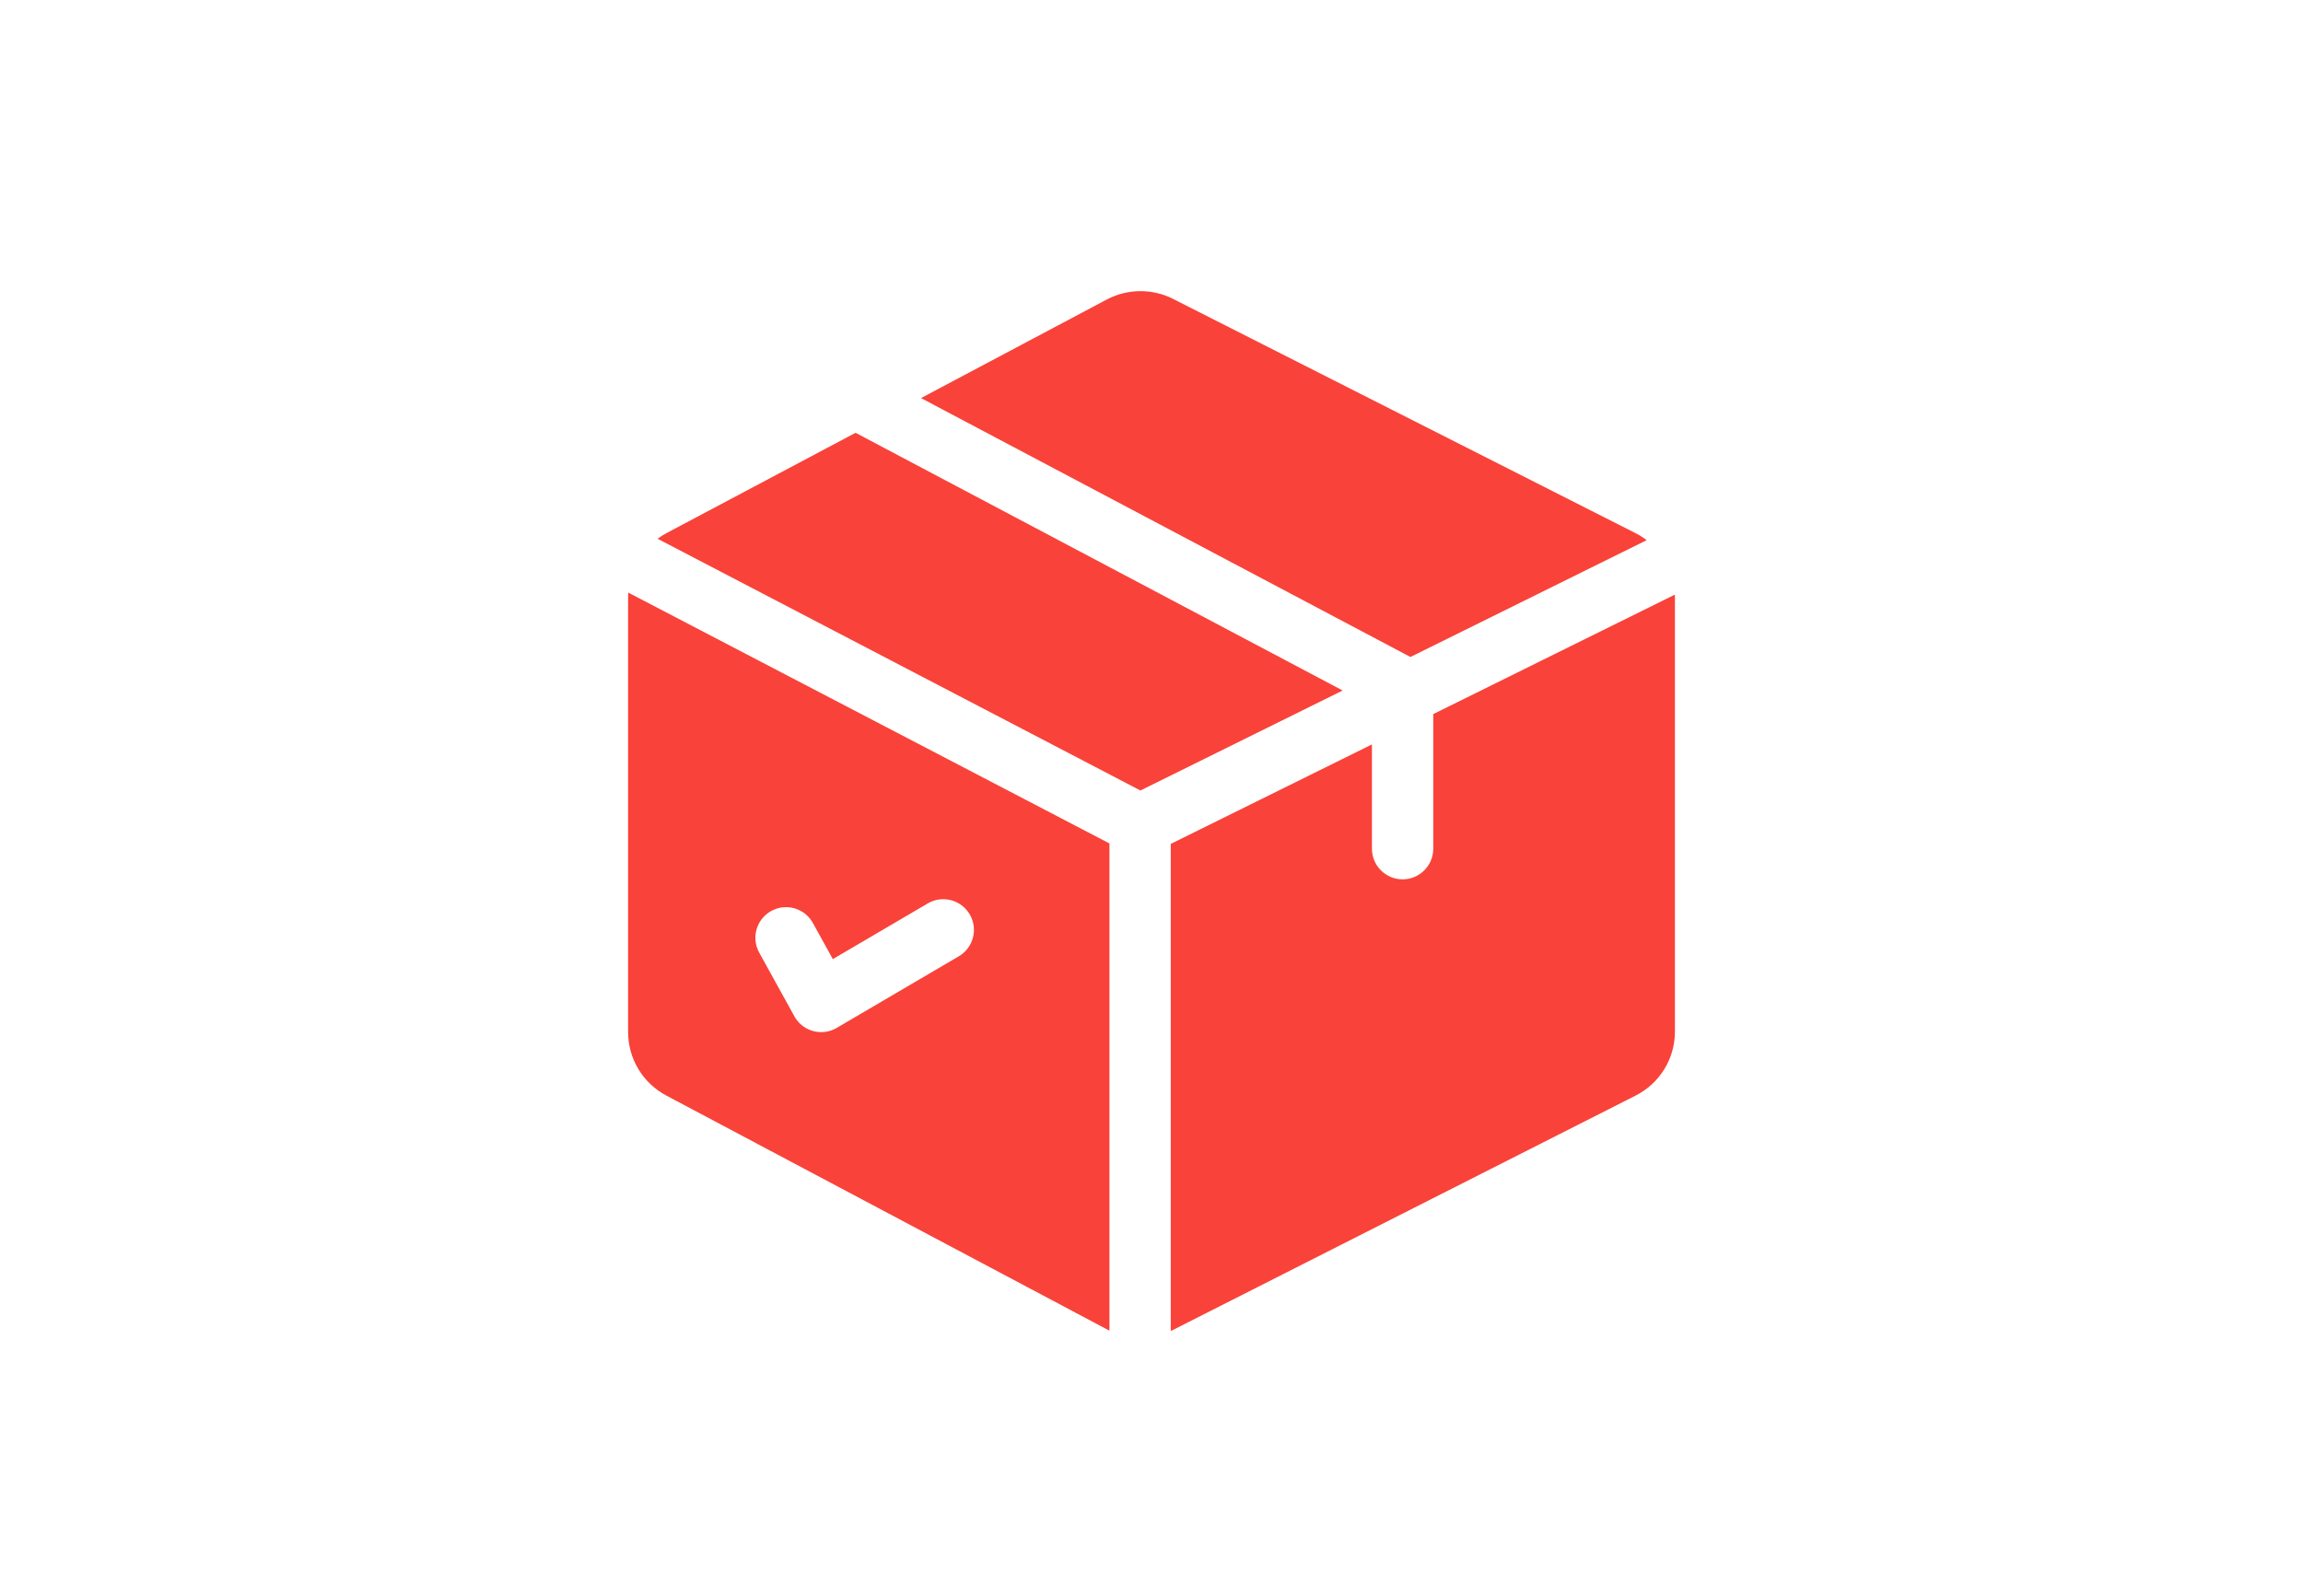
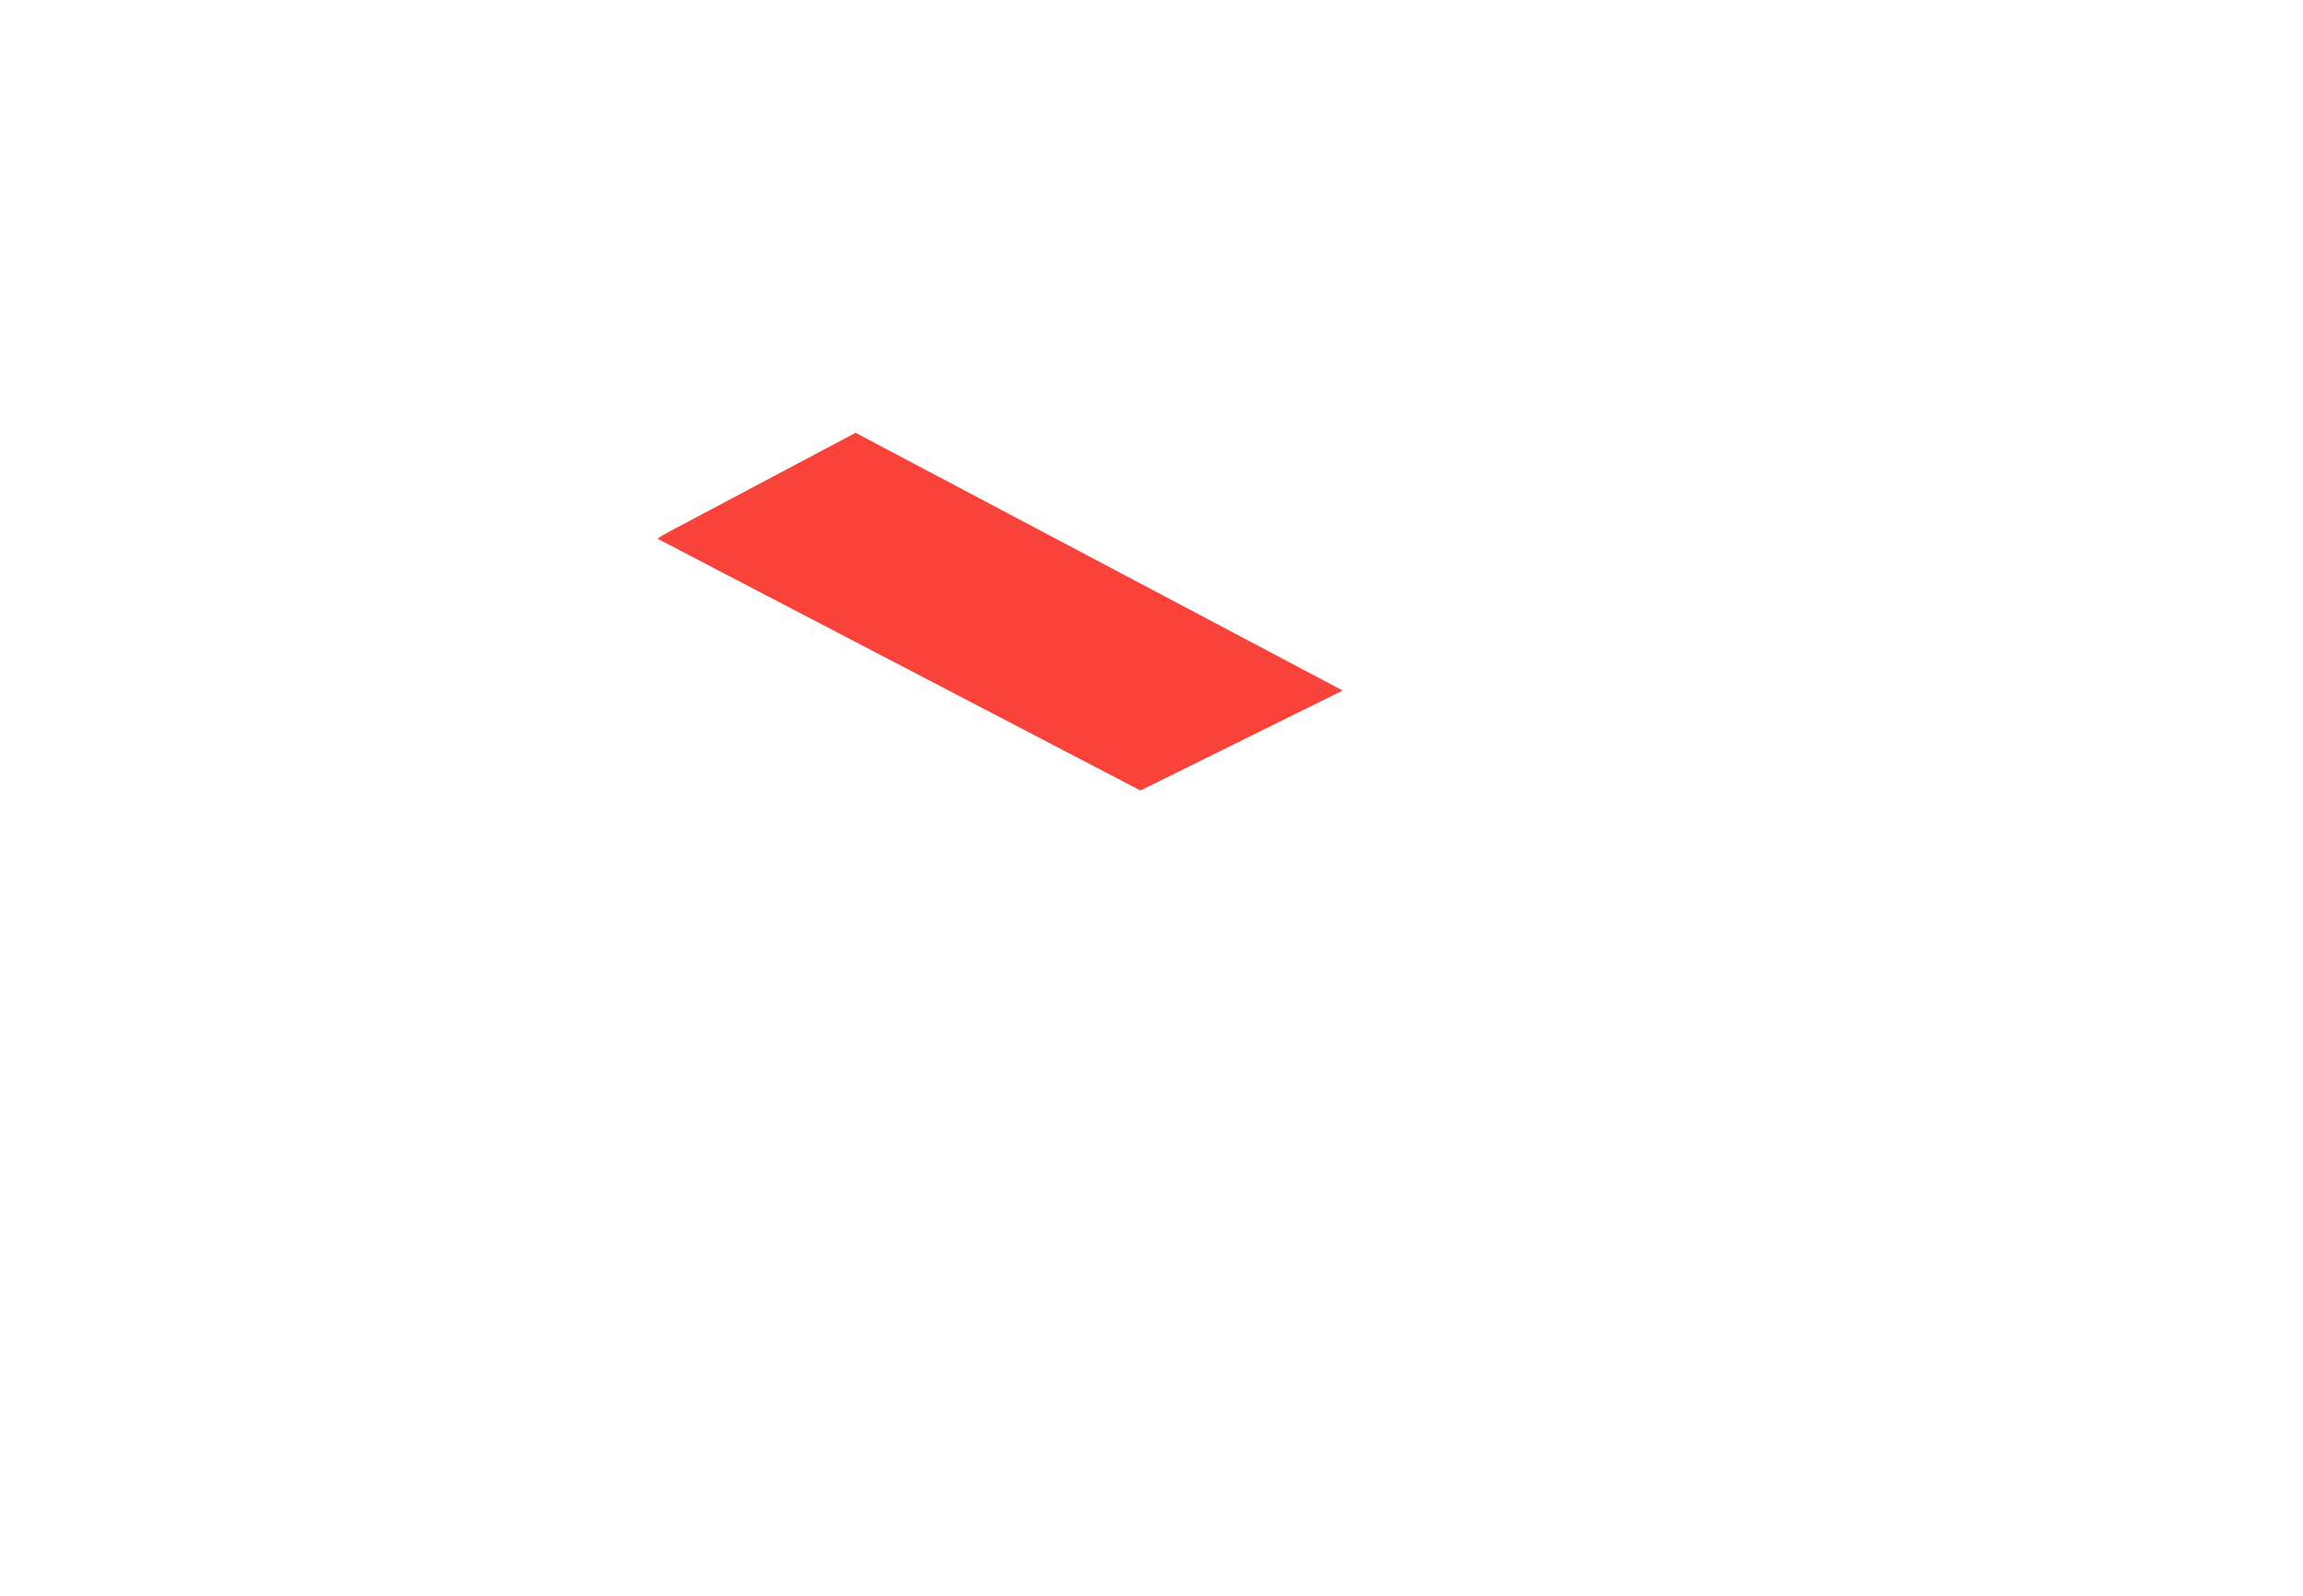
<svg xmlns="http://www.w3.org/2000/svg" width="88" height="61" viewBox="0 0 88 61" fill="none">
  <path d="M32.692 16.542L25.476 20.372C25.352 20.437 25.235 20.511 25.125 20.591L43.577 30.214L51.304 26.392L32.692 16.542Z" fill="#F94239" />
-   <path d="M63.997 22.728L54.766 27.294V32.438C54.766 33.085 54.241 33.61 53.594 33.61C52.947 33.61 52.423 33.085 52.423 32.438V28.453L44.736 32.255V50.872C44.76 50.861 44.785 50.85 44.809 50.838L62.479 41.885C63.418 41.416 64.001 40.472 64.001 39.422V22.832C64.001 22.797 63.998 22.763 63.997 22.728Z" fill="#F94239" />
-   <path d="M62.478 20.369L44.815 11.42L44.808 11.416C44.021 11.024 43.087 11.033 42.308 11.439L35.193 15.215L53.894 25.111L62.921 20.646C62.784 20.542 62.637 20.448 62.478 20.369Z" fill="#F94239" />
-   <path d="M24.006 22.65C24.002 22.703 24 22.757 24 22.811V39.443C24 40.471 24.566 41.405 25.476 41.882L42.3 50.811L42.308 50.815C42.336 50.83 42.364 50.842 42.393 50.856V32.238L24.006 22.65ZM36.637 36.551L31.972 39.288C31.966 39.291 31.96 39.294 31.954 39.298C31.951 39.3 31.948 39.301 31.945 39.303C31.938 39.307 31.931 39.31 31.924 39.314C31.912 39.32 31.9 39.327 31.888 39.332C31.877 39.338 31.865 39.343 31.854 39.348C31.842 39.353 31.83 39.359 31.817 39.364C31.806 39.368 31.794 39.373 31.782 39.377C31.77 39.381 31.758 39.386 31.746 39.39C31.734 39.394 31.721 39.398 31.709 39.401C31.697 39.405 31.686 39.408 31.674 39.411C31.66 39.415 31.647 39.418 31.633 39.421C31.623 39.423 31.612 39.426 31.601 39.428C31.586 39.431 31.571 39.433 31.555 39.435C31.546 39.437 31.537 39.438 31.528 39.44C31.509 39.442 31.491 39.444 31.472 39.445C31.466 39.446 31.46 39.446 31.454 39.447C31.429 39.448 31.404 39.449 31.38 39.449C31.366 39.449 31.351 39.448 31.337 39.448C31.326 39.447 31.315 39.447 31.304 39.447C31.291 39.446 31.278 39.444 31.265 39.443C31.253 39.442 31.241 39.441 31.228 39.439C31.216 39.438 31.204 39.435 31.192 39.434C31.179 39.431 31.166 39.429 31.153 39.427C31.142 39.425 31.131 39.422 31.12 39.419C31.106 39.416 31.093 39.413 31.079 39.41C31.068 39.407 31.058 39.404 31.047 39.401C31.033 39.396 31.02 39.393 31.006 39.388C30.996 39.385 30.985 39.381 30.975 39.377C30.962 39.372 30.948 39.367 30.935 39.361C30.925 39.357 30.915 39.353 30.905 39.348C30.892 39.343 30.878 39.337 30.865 39.33C30.855 39.326 30.846 39.32 30.836 39.315C30.823 39.309 30.81 39.302 30.798 39.295C30.788 39.289 30.778 39.283 30.769 39.277C30.757 39.27 30.745 39.263 30.733 39.255C30.723 39.248 30.713 39.242 30.704 39.235C30.692 39.227 30.681 39.219 30.67 39.211C30.66 39.203 30.651 39.195 30.641 39.188C30.631 39.179 30.621 39.171 30.611 39.162C30.601 39.154 30.591 39.145 30.582 39.136C30.573 39.127 30.563 39.119 30.554 39.11C30.544 39.1 30.535 39.09 30.526 39.08C30.517 39.071 30.509 39.062 30.501 39.053C30.491 39.043 30.482 39.032 30.473 39.021C30.466 39.011 30.458 39.002 30.451 38.992C30.442 38.981 30.433 38.969 30.425 38.957C30.418 38.947 30.411 38.937 30.404 38.927C30.396 38.915 30.388 38.903 30.381 38.891C30.377 38.884 30.372 38.877 30.368 38.87C30.366 38.867 30.365 38.864 30.363 38.861C30.36 38.855 30.356 38.849 30.353 38.843L29.01 36.41C28.697 35.844 28.903 35.131 29.469 34.819C30.035 34.506 30.748 34.712 31.061 35.278L31.823 36.658L35.451 34.53C36.009 34.203 36.727 34.39 37.054 34.948C37.382 35.506 37.195 36.224 36.637 36.551Z" fill="#F94239" />
</svg>